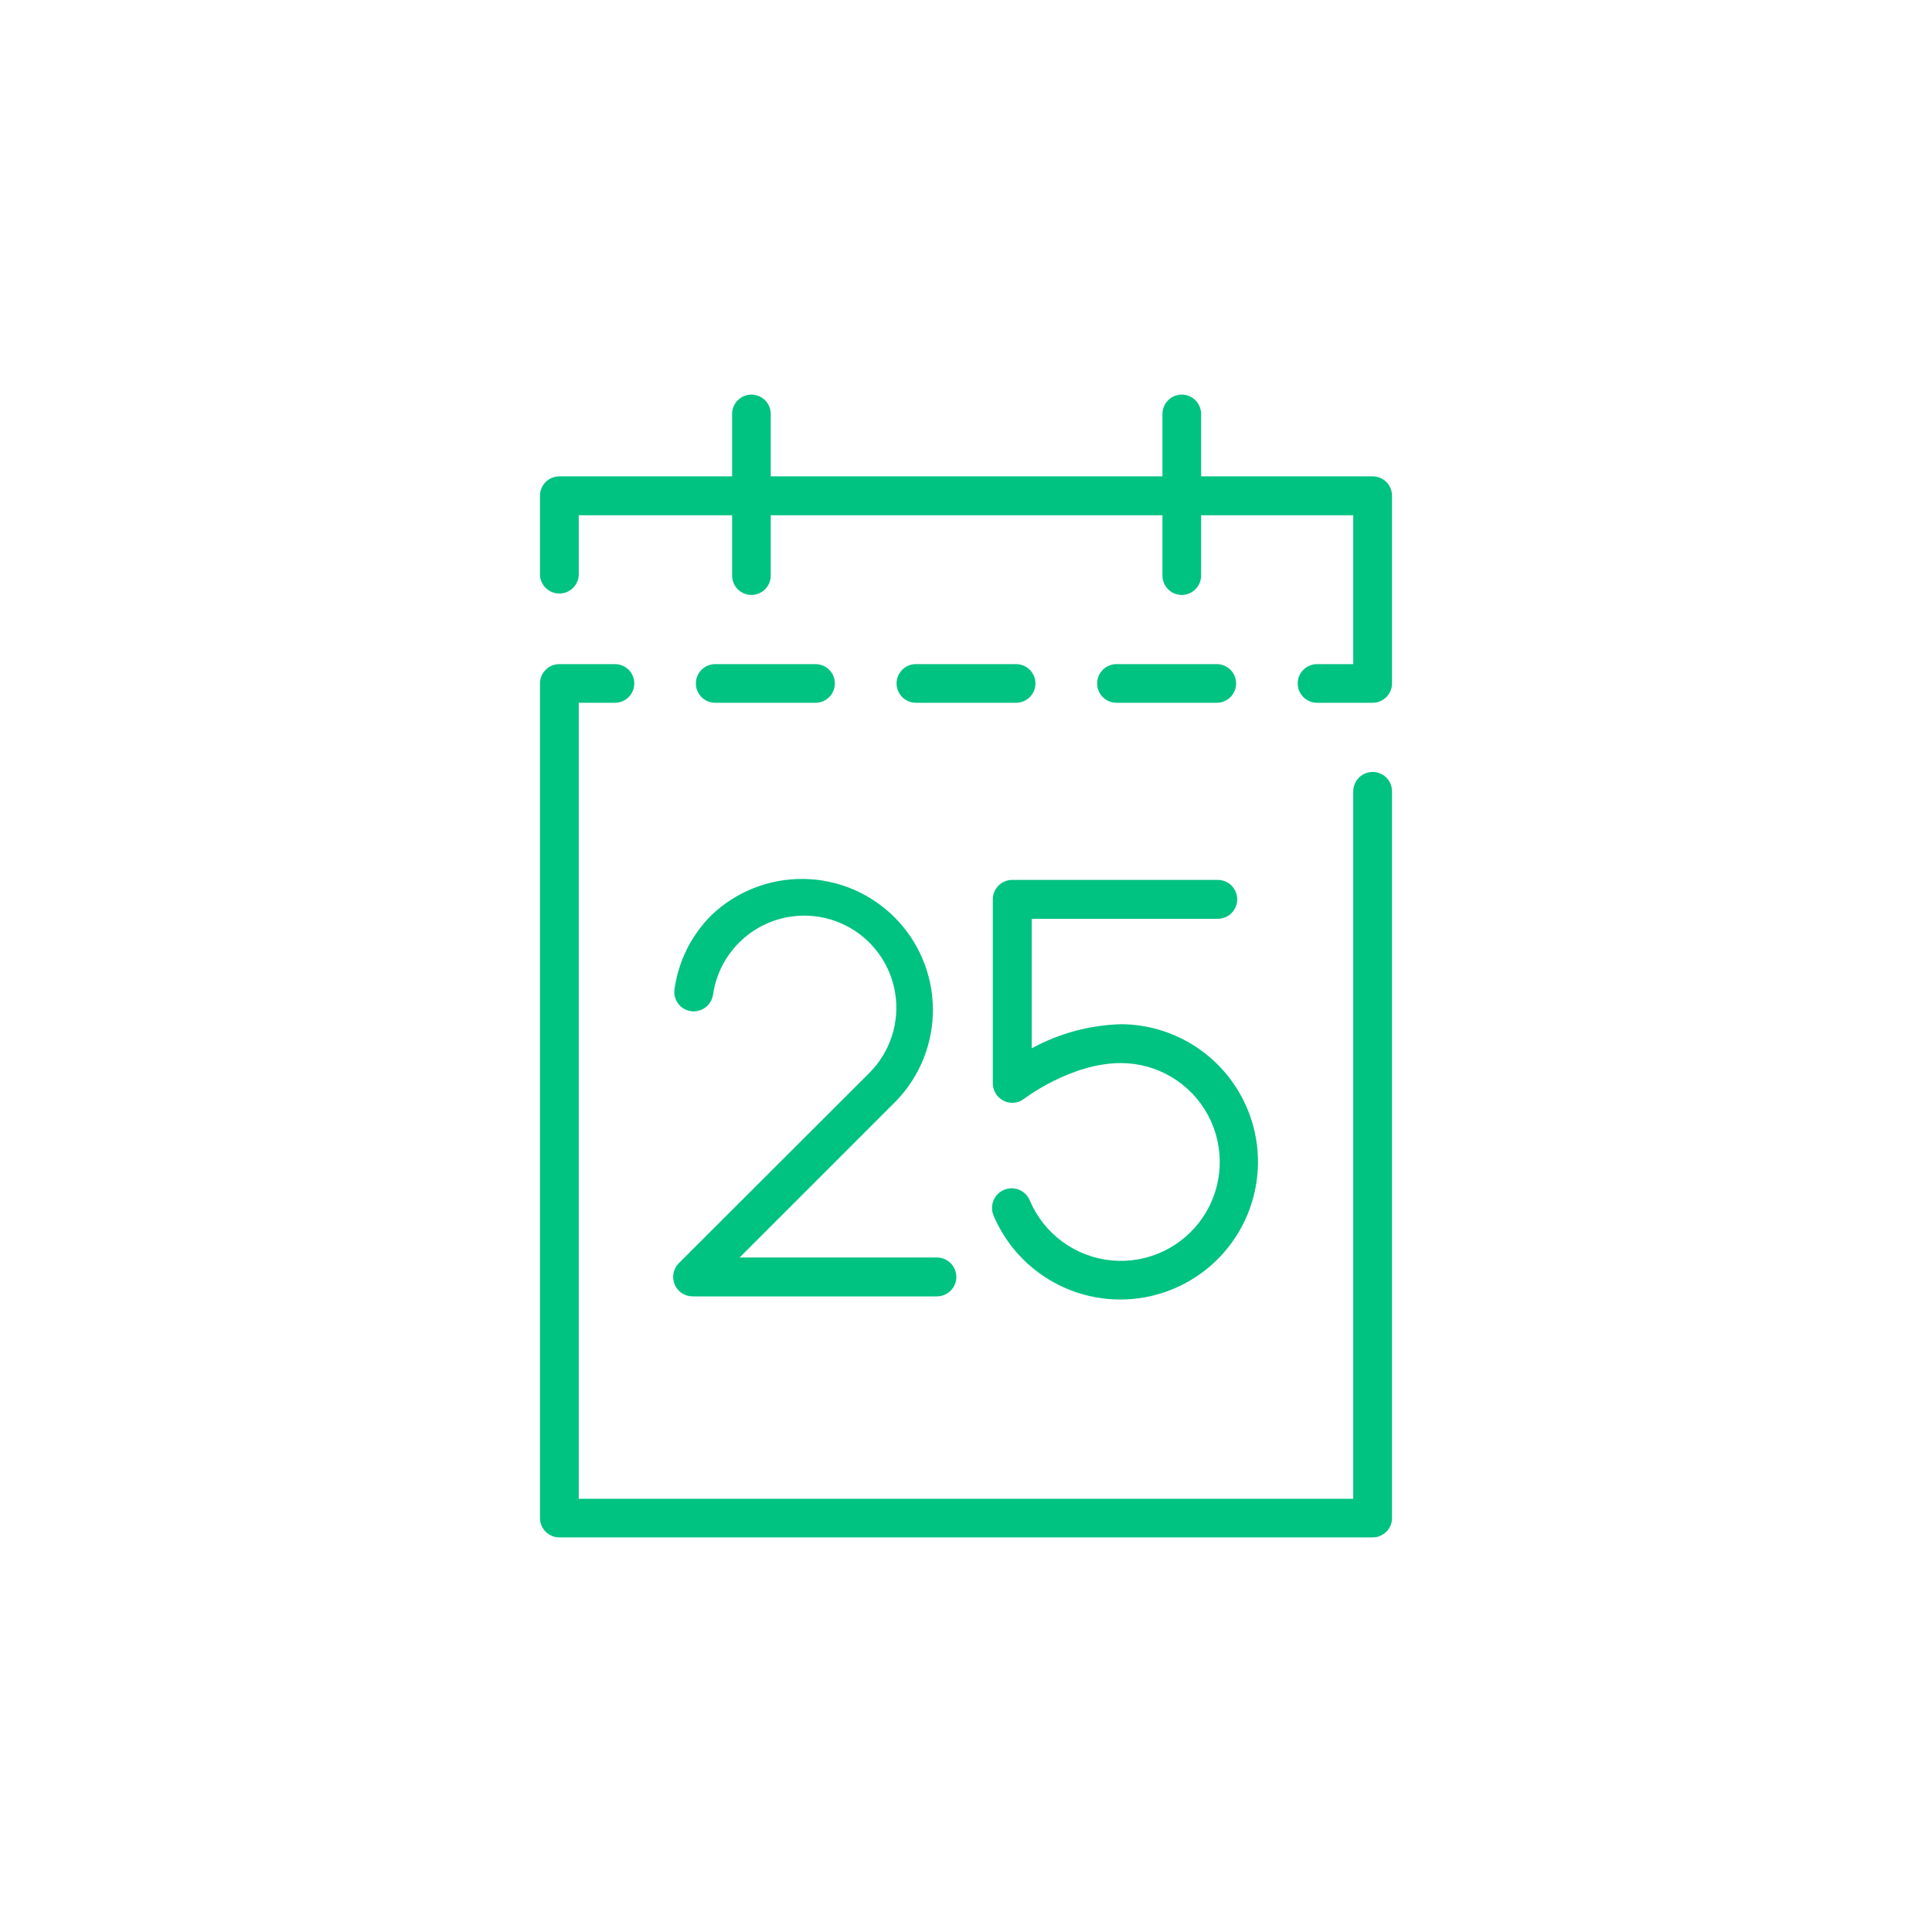
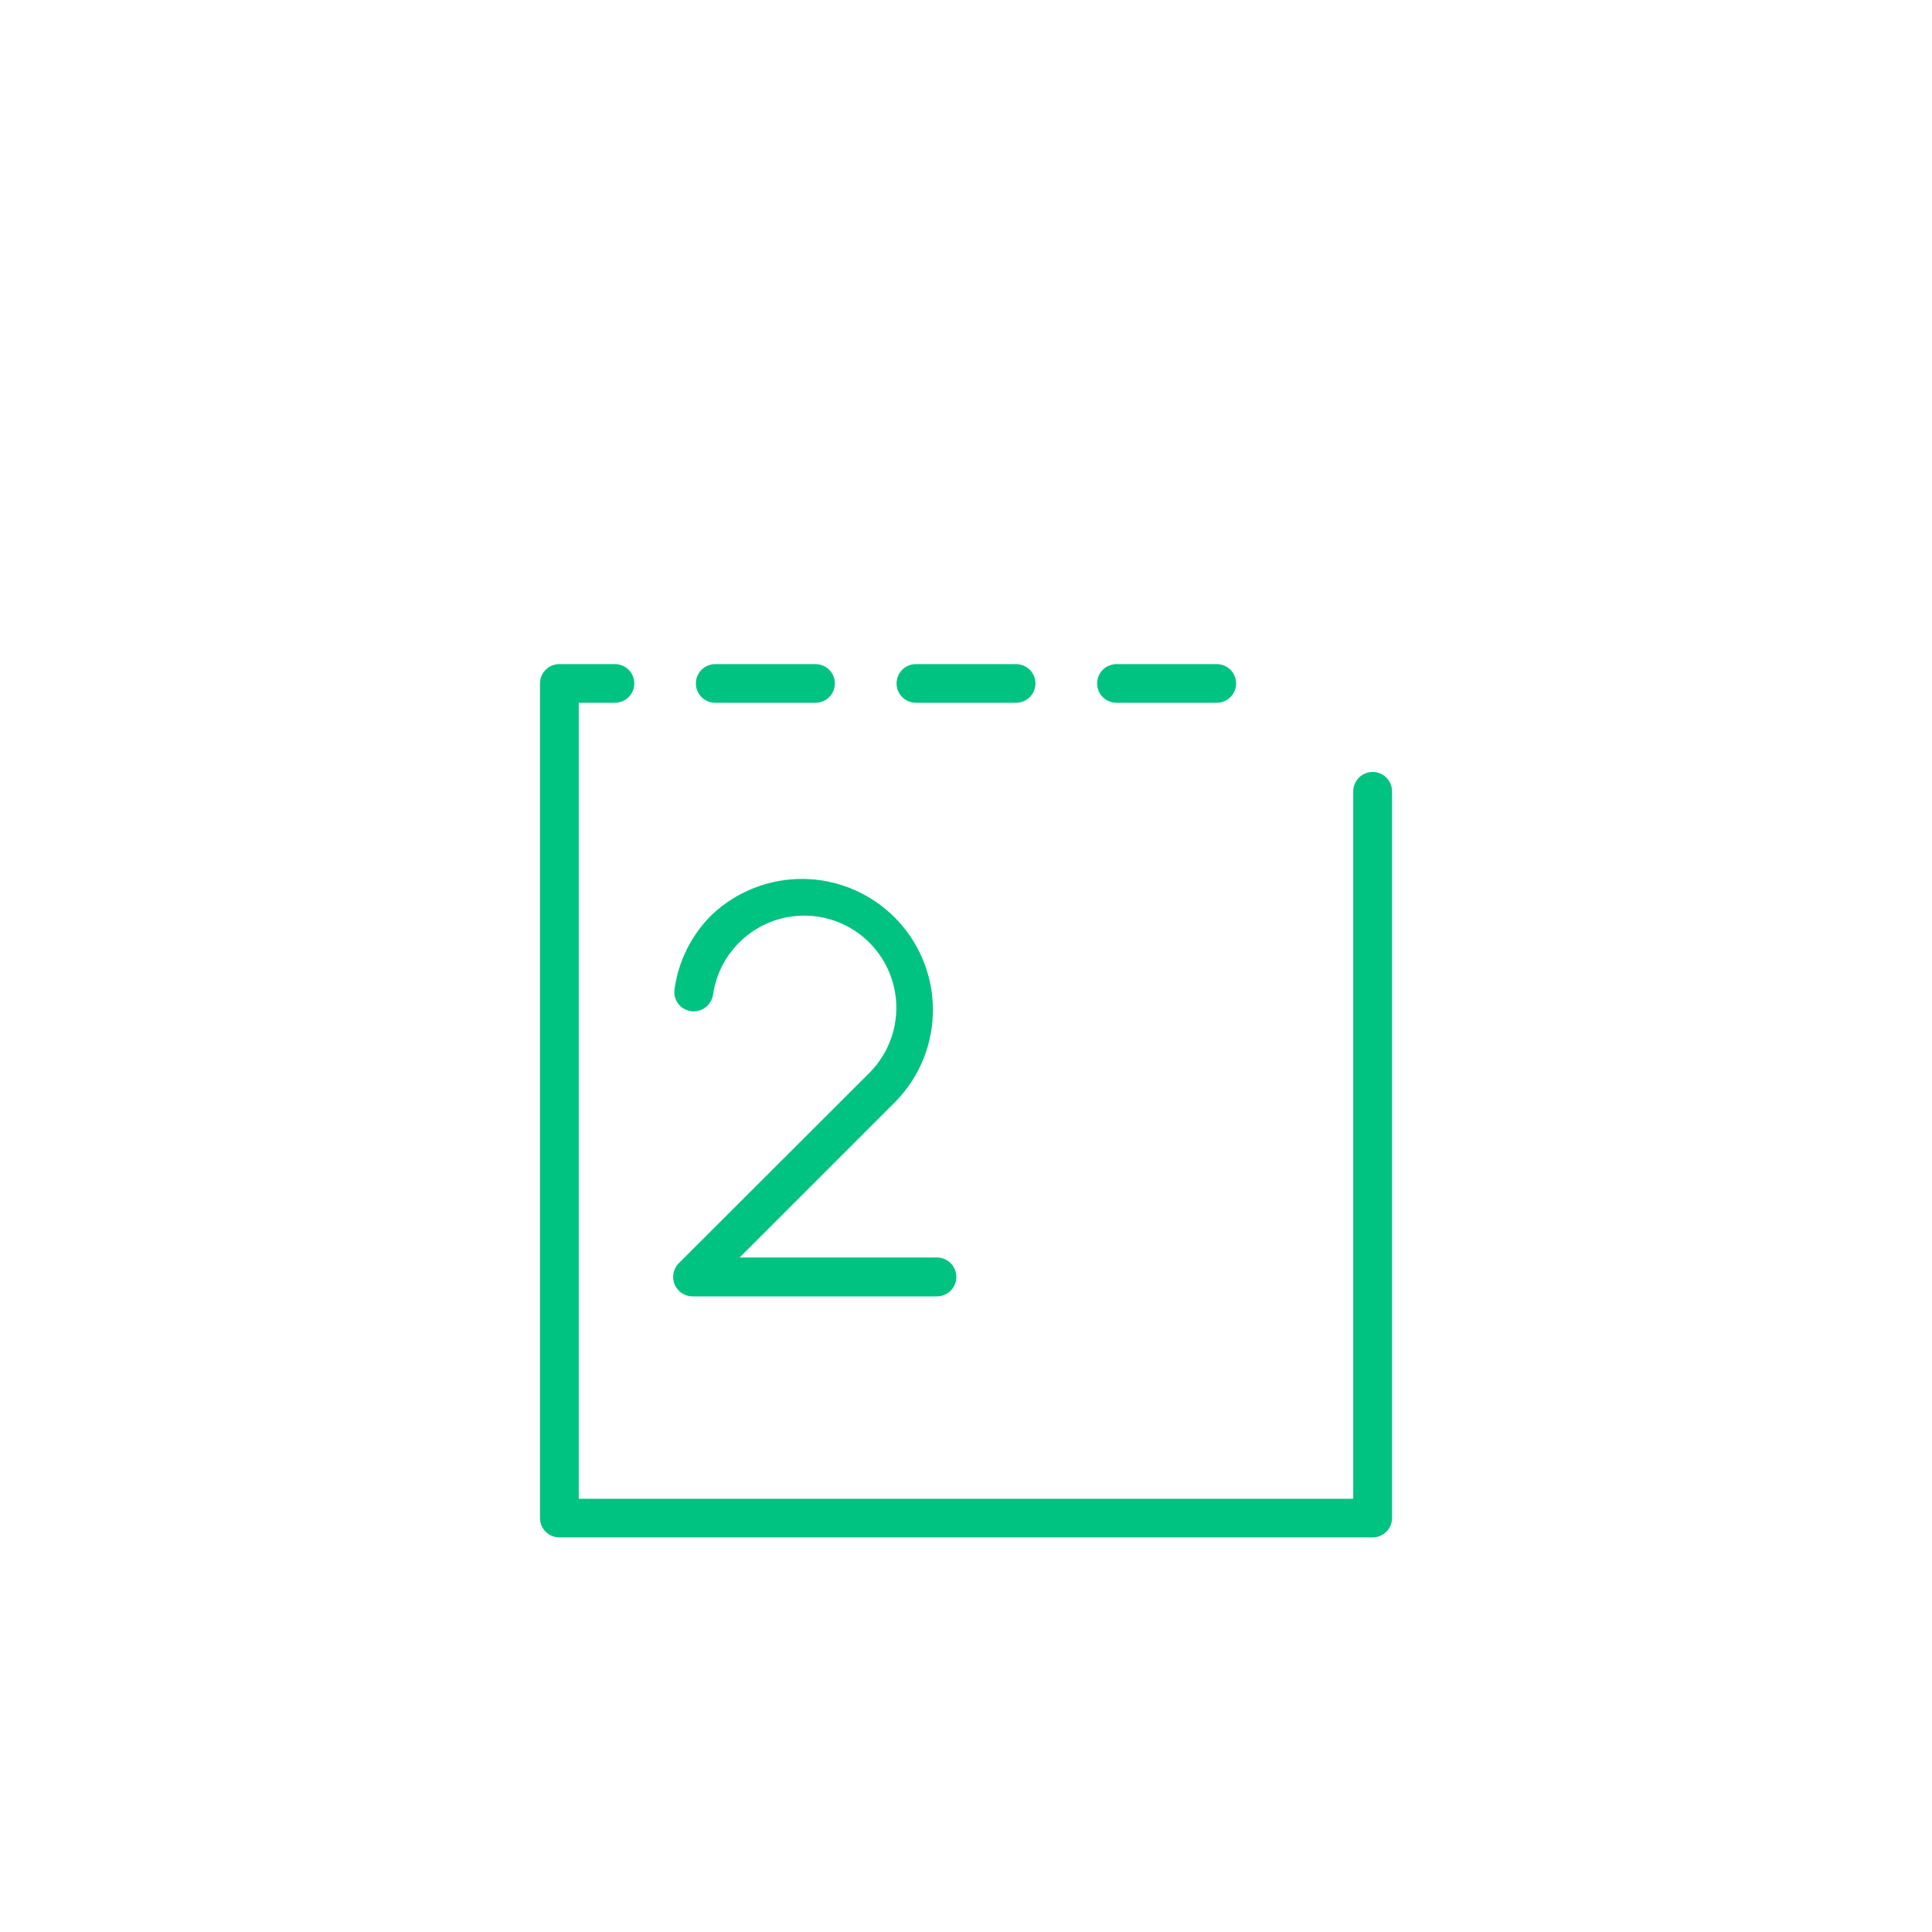
<svg xmlns="http://www.w3.org/2000/svg" width="240" height="240" viewBox="0 0 240 240" fill="none">
  <path d="M84.33 156.915C83.991 157.253 83.761 157.684 83.667 158.153C83.573 158.622 83.621 159.108 83.804 159.55C83.988 159.992 84.298 160.369 84.696 160.635C85.094 160.9 85.562 161.041 86.04 161.04H116.385C117.026 161.04 117.64 160.786 118.093 160.333C118.546 159.88 118.8 159.266 118.8 158.625C118.8 157.985 118.546 157.37 118.093 156.917C117.64 156.464 117.026 156.21 116.385 156.21H91.875L111.375 136.71C114.313 133.639 115.934 129.54 115.889 125.29C115.845 121.04 114.14 116.975 111.138 113.966C108.137 110.956 104.077 109.241 99.827 109.185C95.577 109.13 91.474 110.74 88.395 113.67C85.894 116.154 84.276 119.389 83.79 122.88C83.743 123.193 83.759 123.513 83.837 123.82C83.914 124.127 84.052 124.416 84.241 124.67C84.431 124.924 84.669 125.138 84.942 125.299C85.214 125.46 85.516 125.566 85.83 125.61C86.466 125.7 87.112 125.534 87.627 125.149C88.141 124.764 88.482 124.191 88.575 123.555C88.833 121.761 89.514 120.054 90.561 118.574C91.609 117.094 92.992 115.885 94.599 115.045C96.205 114.205 97.988 113.758 99.8 113.742C101.613 113.725 103.404 114.14 105.025 114.951C106.646 115.762 108.051 116.947 109.125 118.407C110.198 119.868 110.91 121.563 111.2 123.352C111.491 125.141 111.352 126.974 110.796 128.699C110.239 130.424 109.281 131.993 108 133.275L84.33 156.915Z" fill="#00C281" />
-   <path d="M123.33 111.72V134.58C123.331 135.03 123.459 135.471 123.697 135.852C123.936 136.234 124.276 136.542 124.68 136.74C125.085 136.945 125.54 137.029 125.992 136.984C126.444 136.939 126.873 136.766 127.23 136.485C127.23 136.485 133.005 132.06 139.23 132.06C141.452 132.058 143.633 132.659 145.541 133.798C147.448 134.937 149.011 136.573 150.063 138.53C151.115 140.487 151.616 142.693 151.513 144.913C151.41 147.133 150.708 149.283 149.479 151.135C148.251 152.986 146.544 154.47 144.539 155.429C142.535 156.387 140.308 156.784 138.095 156.576C135.883 156.369 133.768 155.566 131.977 154.252C130.185 152.938 128.783 151.163 127.92 149.115C127.671 148.518 127.196 148.045 126.598 147.799C126 147.552 125.329 147.554 124.733 147.803C124.136 148.051 123.662 148.527 123.416 149.124C123.17 149.722 123.171 150.393 123.42 150.99C124.622 153.833 126.572 156.298 129.061 158.122C131.551 159.947 134.488 161.064 137.562 161.354C140.635 161.644 143.729 161.097 146.516 159.771C149.304 158.445 151.68 156.389 153.394 153.821C155.107 151.254 156.093 148.27 156.248 145.187C156.403 142.104 155.72 139.037 154.273 136.311C152.825 133.584 150.667 131.301 148.026 129.702C145.386 128.103 142.362 127.249 139.275 127.23C135.385 127.335 131.575 128.363 128.16 130.23V114.135H151.275C151.916 114.135 152.53 113.881 152.983 113.428C153.436 112.975 153.69 112.361 153.69 111.72C153.69 111.08 153.436 110.465 152.983 110.012C152.53 109.559 151.916 109.305 151.275 109.305H125.775C125.455 109.301 125.138 109.361 124.842 109.48C124.545 109.6 124.275 109.777 124.048 110.002C123.82 110.226 123.64 110.494 123.517 110.789C123.393 111.084 123.33 111.4 123.33 111.72Z" fill="#00C281" />
-   <path d="M170.52 59.175H149.205V51.42C149.205 50.783 148.952 50.173 148.502 49.723C148.052 49.273 147.442 49.02 146.805 49.02C146.168 49.02 145.558 49.273 145.108 49.723C144.658 50.173 144.405 50.783 144.405 51.42V59.175H95.745V51.42C95.745 50.783 95.492 50.173 95.042 49.723C94.592 49.273 93.981 49.02 93.345 49.02C92.709 49.02 92.098 49.273 91.648 49.723C91.198 50.173 90.945 50.783 90.945 51.42V59.175H69.48C69.165 59.175 68.853 59.237 68.562 59.358C68.27 59.478 68.006 59.655 67.783 59.878C67.56 60.101 67.383 60.365 67.263 60.657C67.142 60.948 67.08 61.26 67.08 61.575V71.505C67.128 72.111 67.402 72.676 67.849 73.088C68.295 73.501 68.88 73.73 69.487 73.73C70.095 73.73 70.68 73.501 71.127 73.088C71.573 72.676 71.847 72.111 71.895 71.505V64.005H90.945V71.505C90.945 72.141 91.198 72.752 91.648 73.202C92.098 73.652 92.709 73.905 93.345 73.905C93.981 73.905 94.592 73.652 95.042 73.202C95.492 72.752 95.745 72.141 95.745 71.505V64.005H144.405V71.505C144.405 72.141 144.658 72.752 145.108 73.202C145.558 73.652 146.168 73.905 146.805 73.905C147.442 73.905 148.052 73.652 148.502 73.202C148.952 72.752 149.205 72.141 149.205 71.505V64.005H168.105V82.5H163.605C162.968 82.5 162.358 82.753 161.908 83.203C161.458 83.653 161.205 84.263 161.205 84.9C161.205 85.537 161.458 86.147 161.908 86.597C162.358 87.047 162.968 87.3 163.605 87.3H170.52C171.157 87.3 171.767 87.047 172.217 86.597C172.667 86.147 172.92 85.537 172.92 84.9V61.575C172.92 60.938 172.667 60.328 172.217 59.878C171.767 59.428 171.157 59.175 170.52 59.175Z" fill="#00C281" />
  <path d="M170.52 95.895C169.882 95.895 169.27 96.147 168.818 96.597C168.365 97.047 168.109 97.657 168.105 98.295V186.18H71.895V87.3H76.395C77.031 87.3 77.642 87.047 78.092 86.597C78.542 86.147 78.795 85.537 78.795 84.9C78.795 84.263 78.542 83.653 78.092 83.203C77.642 82.753 77.031 82.5 76.395 82.5H69.48C68.844 82.5 68.233 82.753 67.783 83.203C67.333 83.653 67.08 84.263 67.08 84.9V188.58C67.08 189.217 67.333 189.827 67.783 190.277C68.233 190.727 68.844 190.98 69.48 190.98H170.52C171.157 190.98 171.767 190.727 172.217 190.277C172.667 189.827 172.92 189.217 172.92 188.58V98.295C172.92 97.659 172.667 97.048 172.217 96.598C171.767 96.148 171.157 95.895 170.52 95.895Z" fill="#00C281" />
  <path d="M151.155 87.3C151.792 87.3 152.402 87.047 152.852 86.597C153.302 86.147 153.555 85.537 153.555 84.9C153.555 84.263 153.302 83.653 152.852 83.203C152.402 82.753 151.792 82.5 151.155 82.5H138.69C138.053 82.5 137.443 82.753 136.993 83.203C136.543 83.653 136.29 84.263 136.29 84.9C136.29 85.537 136.543 86.147 136.993 86.597C137.443 87.047 138.053 87.3 138.69 87.3H151.155Z" fill="#00C281" />
  <path d="M101.31 87.3C101.947 87.3 102.557 87.047 103.007 86.597C103.457 86.147 103.71 85.537 103.71 84.9C103.71 84.263 103.457 83.653 103.007 83.203C102.557 82.753 101.947 82.5 101.31 82.5H88.845C88.209 82.5 87.598 82.753 87.148 83.203C86.698 83.653 86.445 84.263 86.445 84.9C86.445 85.537 86.698 86.147 87.148 86.597C87.598 87.047 88.209 87.3 88.845 87.3H101.31Z" fill="#00C281" />
  <path d="M126.225 82.5H113.775C113.138 82.5 112.528 82.753 112.078 83.203C111.628 83.653 111.375 84.263 111.375 84.9C111.375 85.537 111.628 86.147 112.078 86.597C112.528 87.047 113.138 87.3 113.775 87.3H126.225C126.862 87.3 127.472 87.047 127.922 86.597C128.372 86.147 128.625 85.537 128.625 84.9C128.625 84.263 128.372 83.653 127.922 83.203C127.472 82.753 126.862 82.5 126.225 82.5Z" fill="#00C281" />
</svg>